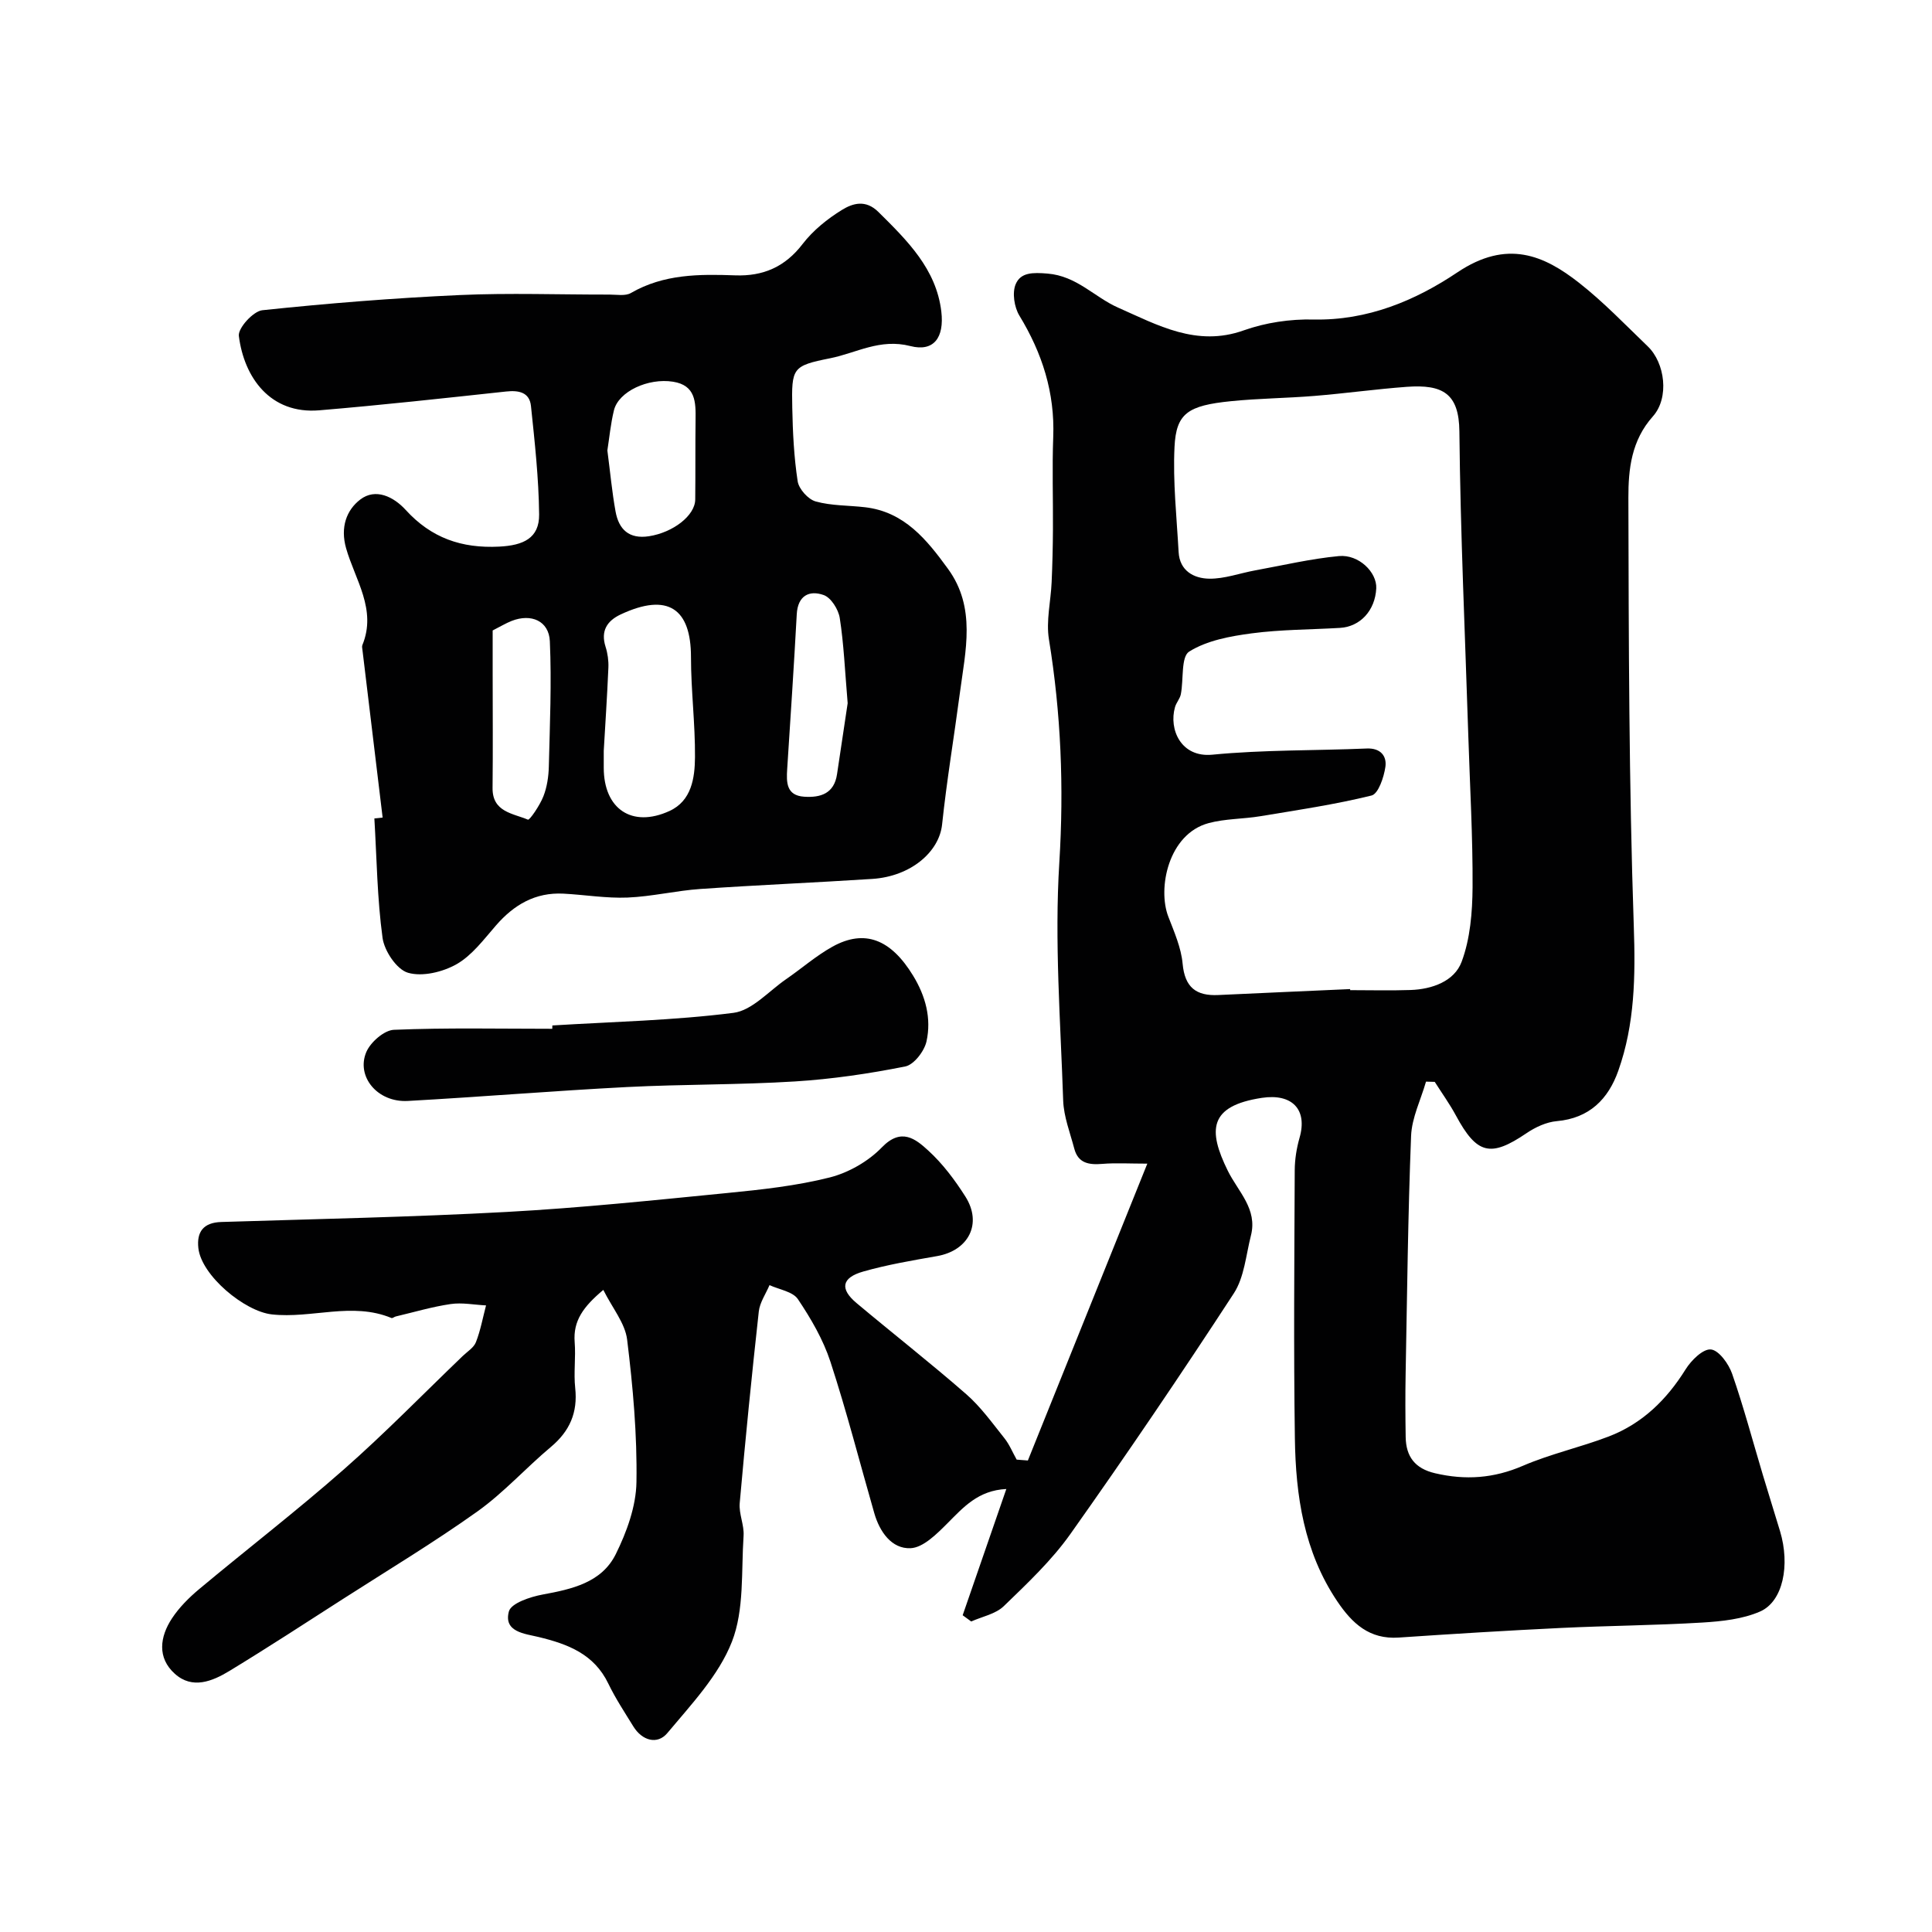
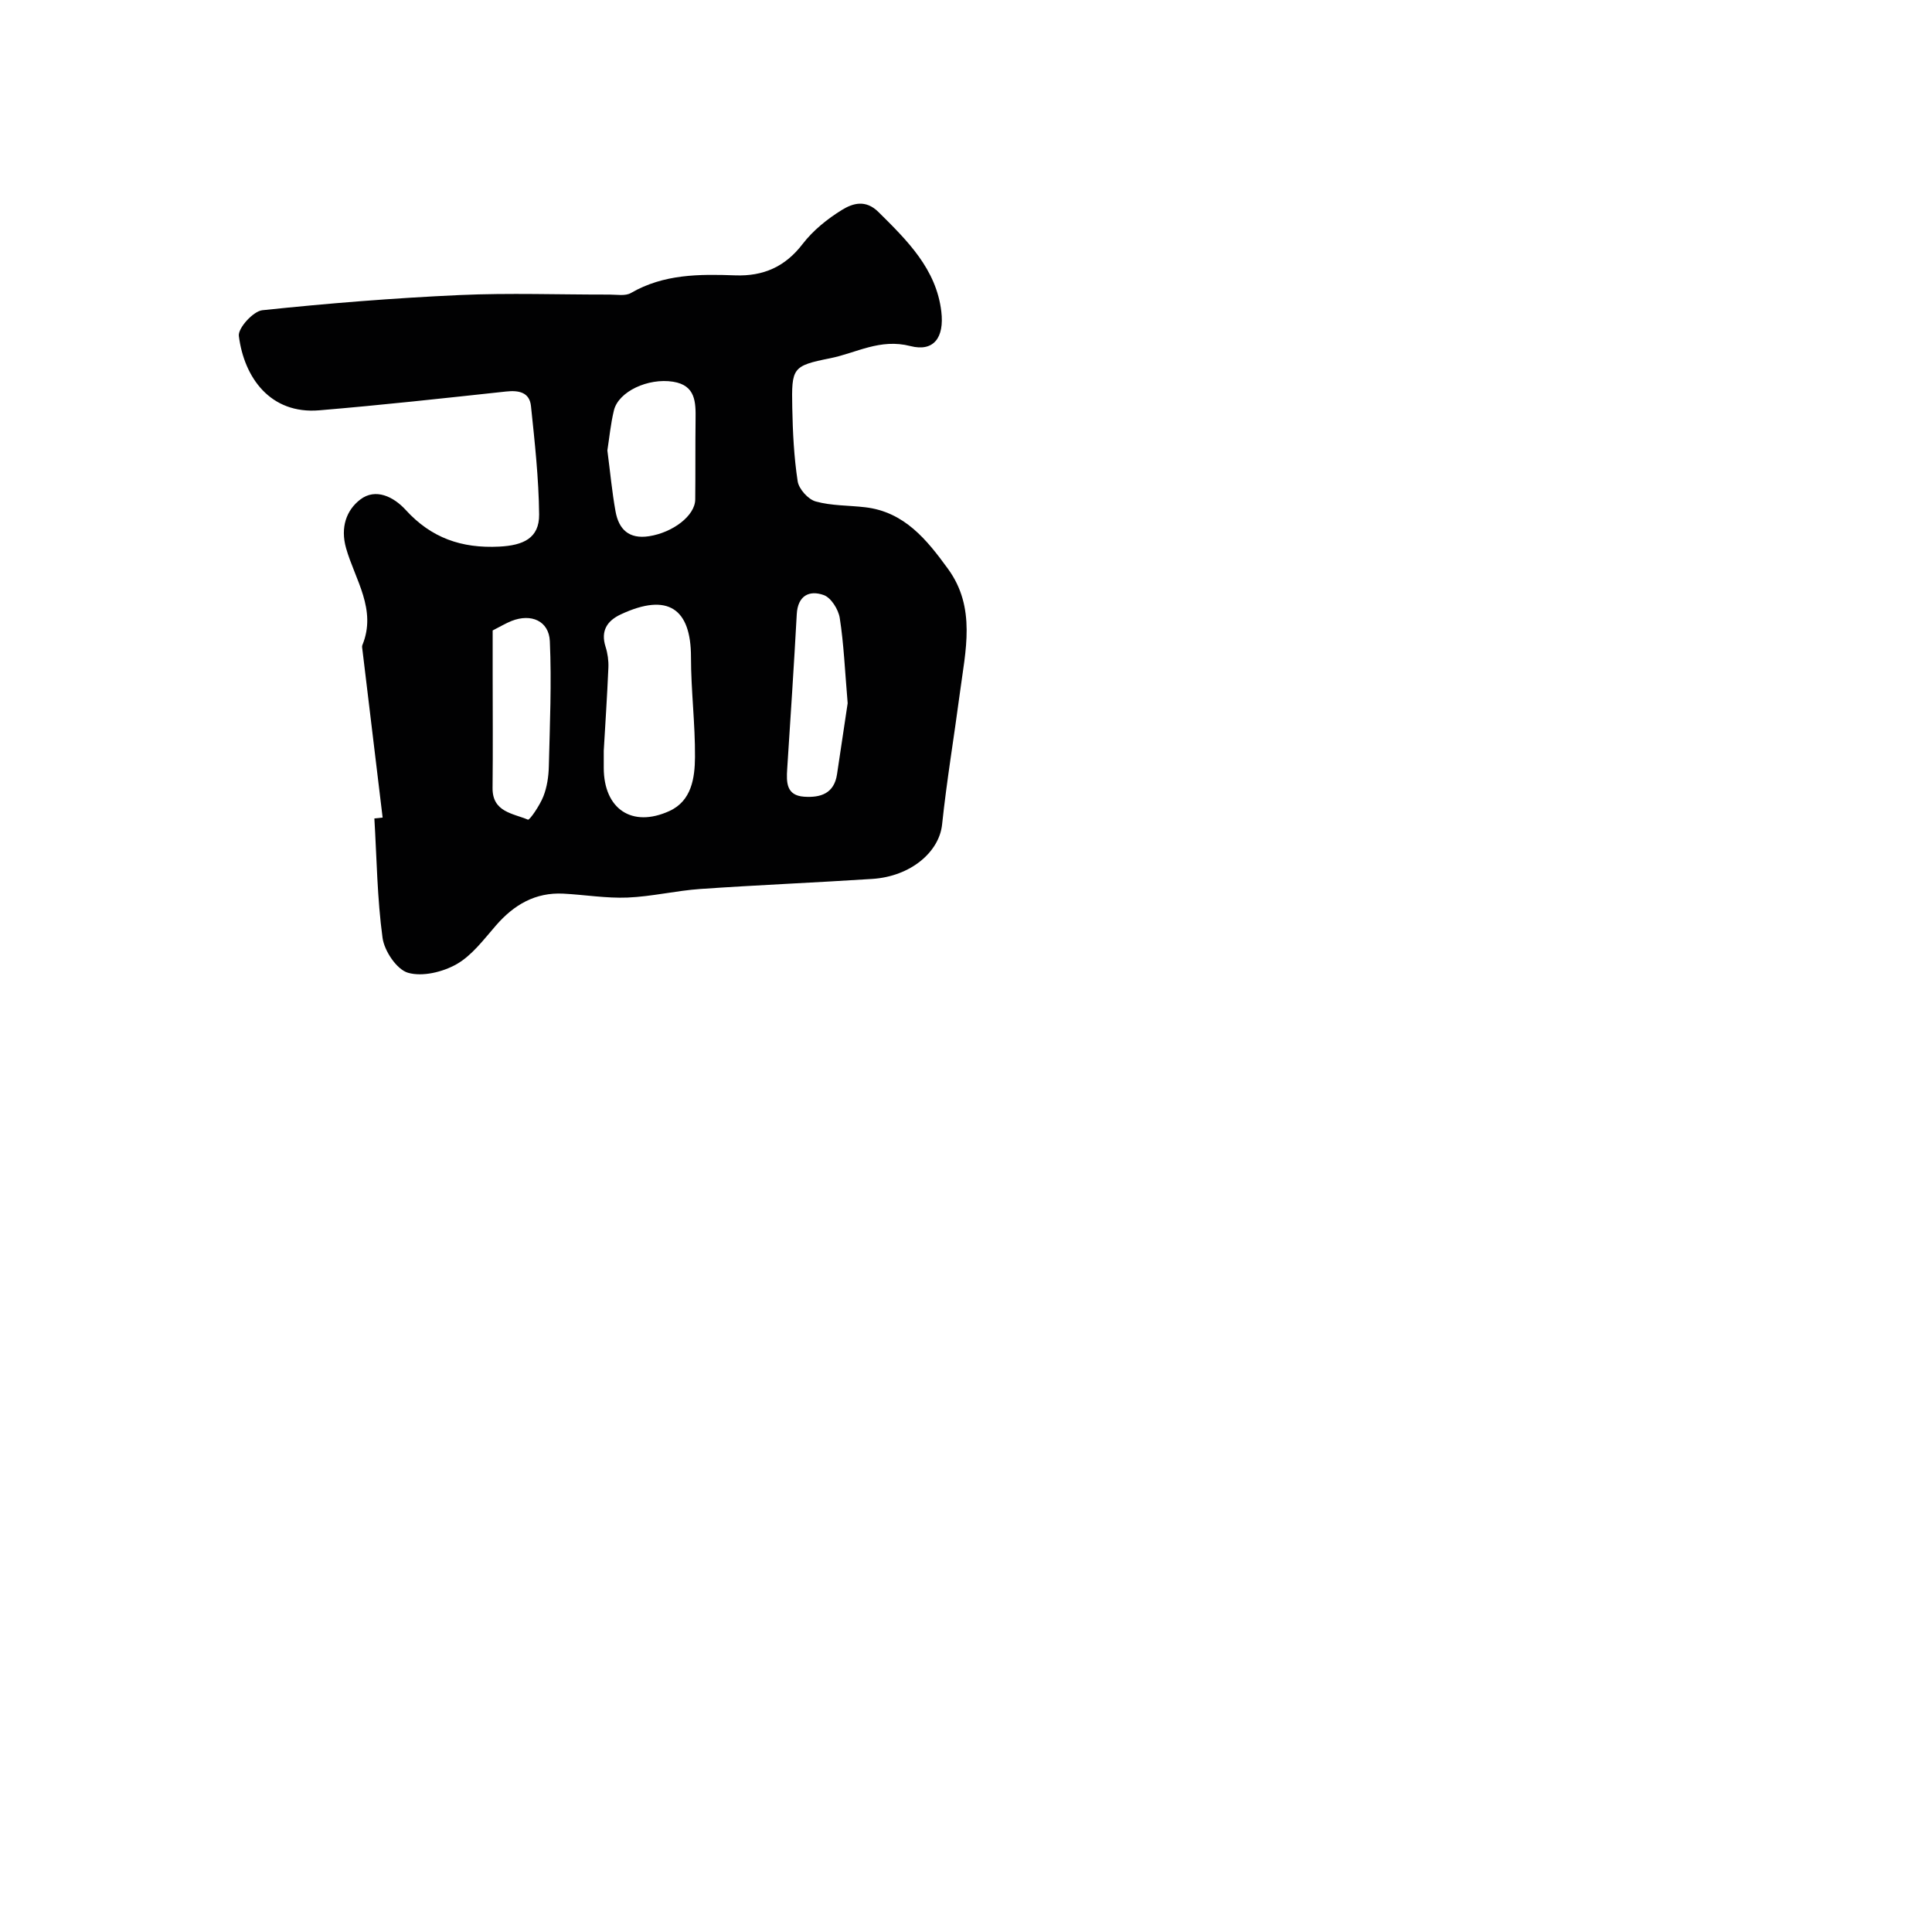
<svg xmlns="http://www.w3.org/2000/svg" enable-background="new 0 0 400 400" viewBox="0 0 400 400">
  <g fill="#010102">
-     <path d="m212.81 302.38c8.14-20.23 16.28-40.46 24.73-61.46-3.7 0-6.52-.18-9.31.05-2.76.23-5.01-.11-5.81-3.15-.87-3.3-2.18-6.62-2.3-9.96-.55-16.42-1.82-32.93-.8-49.27.97-15.61.35-30.88-2.15-46.23-.62-3.81.39-7.88.56-11.83.16-3.65.25-7.3.27-10.95.04-6.37-.18-12.74.06-19.1.35-9.18-2.28-17.37-7.01-25.14-1.06-1.75-1.52-4.73-.76-6.51 1.03-2.45 3.54-2.44 6.57-2.19 6.09.49 9.73 4.89 14.63 7.05 8.14 3.59 16.25 8.2 26.01 4.71 4.52-1.61 9.61-2.36 14.42-2.25 11.19.25 21.11-3.92 29.8-9.75 10.31-6.92 17.96-3.54 25.23 2.17 5.06 3.97 9.55 8.67 14.2 13.14 3.57 3.42 4.51 10.63 1.06 14.5-4.46 4.99-5.08 10.94-5.07 16.82.07 29.6.11 59.21 1.12 88.78.35 10.29.22 20.21-3.21 29.88-2.08 5.87-5.98 9.83-12.73 10.43-2.16.19-4.44 1.25-6.28 2.5-7.44 5.05-10.27 4.38-14.61-3.67-1.3-2.41-2.91-4.64-4.38-6.96-.6-.02-1.21-.03-1.81-.05-1.07 3.74-2.94 7.46-3.09 11.24-.65 16.42-.82 32.86-1.13 49.29-.08 4.35-.06 8.71.01 13.06.07 4.04 1.92 6.52 6.09 7.49 6.28 1.47 12.15 1.06 18.17-1.54 5.73-2.47 11.93-3.83 17.78-6.07 6.93-2.66 11.98-7.59 15.91-13.89 1.16-1.87 3.62-4.3 5.25-4.13 1.65.17 3.68 2.99 4.39 5.04 2.4 6.9 4.27 13.97 6.37 20.97 1.16 3.88 2.38 7.74 3.55 11.62 2.11 7.01.63 14.55-4.14 16.63-3.62 1.58-7.89 2.03-11.92 2.28-9.75.59-19.53.65-29.29 1.12-11.21.54-22.41 1.23-33.6 1.99-6.07.41-9.64-2.92-12.74-7.53-6.89-10.24-8.59-21.85-8.76-33.72-.27-18.49-.11-36.99-.03-55.49.01-2.25.38-4.57 1-6.74 1.69-5.89-1.57-9.2-7.8-8.26-10.99 1.67-11.21 6.67-7.06 15.09 2.13 4.32 6.2 7.91 4.79 13.42-1.03 4.05-1.37 8.64-3.55 11.98-10.96 16.81-22.22 33.43-33.82 49.8-3.89 5.49-8.92 10.23-13.79 14.94-1.69 1.64-4.47 2.16-6.75 3.18-.59-.43-1.18-.86-1.77-1.29 2.96-8.55 5.91-17.09 9.04-26.14-5.84.29-8.88 3.78-12.21 7.12-2.18 2.18-5 5.03-7.63 5.14-3.91.16-6.39-3.4-7.5-7.26-3.01-10.46-5.7-21.01-9.08-31.35-1.5-4.58-4.03-8.93-6.73-12.95-1.06-1.58-3.87-1.98-5.88-2.91-.77 1.82-2.01 3.58-2.22 5.46-1.46 13.21-2.78 26.43-3.95 39.67-.2 2.22.95 4.54.8 6.77-.5 7.37.17 15.3-2.41 21.92-2.74 7-8.41 12.98-13.38 18.93-2.05 2.45-5.21 1.59-7.04-1.39-1.79-2.91-3.69-5.78-5.17-8.85-2.96-6.15-8.38-8.19-14.46-9.66-2.79-.68-7.28-1.01-6.13-5.29.46-1.71 4.44-3.03 7-3.5 6.08-1.12 12.21-2.47 15.13-8.36 2.27-4.59 4.2-9.89 4.28-14.9.16-9.84-.73-19.74-1.93-29.52-.42-3.39-3.04-6.51-4.93-10.29-4.12 3.46-6.28 6.38-5.93 10.82.25 3.15-.23 6.36.11 9.49.55 5.08-1.13 8.93-5.03 12.2-5.18 4.34-9.76 9.47-15.23 13.37-8.98 6.4-18.47 12.11-27.76 18.07-7.82 5.02-15.61 10.1-23.55 14.93-3.54 2.15-7.69 3.87-11.32.6-3.7-3.32-3.11-7.66-.59-11.48 1.49-2.26 3.51-4.28 5.6-6.03 9.95-8.31 20.23-16.23 29.96-24.79 8.52-7.49 16.45-15.64 24.64-23.5.96-.92 2.29-1.73 2.73-2.87.95-2.44 1.42-5.06 2.09-7.6-2.45-.12-4.95-.63-7.33-.28-3.83.56-7.58 1.68-11.36 2.57-.31.07-.67.41-.89.32-8.16-3.39-16.52.17-24.79-.75-5.62-.63-14.55-8.02-15.19-13.71-.38-3.39 1.05-5.3 4.73-5.42 19.7-.62 39.41-1.01 59.09-2.08 15.25-.83 30.46-2.42 45.67-3.92 7.12-.7 14.31-1.48 21.22-3.22 3.91-.99 8-3.33 10.8-6.23 4.02-4.16 6.98-1.75 9.61.66 2.98 2.72 5.5 6.09 7.68 9.52 3.55 5.6.68 11.18-5.85 12.33-5.12.9-10.28 1.77-15.27 3.19-4.52 1.28-4.91 3.6-1.42 6.53 7.55 6.33 15.31 12.4 22.72 18.87 3 2.62 5.38 5.96 7.89 9.1 1.06 1.32 1.71 2.96 2.55 4.45.75.05 1.53.11 2.32.18zm66.72-97.6c0 .07.01.14.01.22 4.16 0 8.33.11 12.49-.03 4.49-.15 9.08-1.82 10.58-5.83 1.79-4.78 2.23-10.27 2.27-15.45.06-10.43-.55-20.86-.88-31.29-.67-21.02-1.64-42.05-1.85-63.08-.08-7.81-3.39-9.78-10.9-9.23-6.37.47-12.72 1.36-19.09 1.88-5.75.47-11.55.51-17.29 1.09-8.95.9-11.36 2.51-11.7 9.49-.35 7.22.45 14.49.85 21.74.21 3.9 3.16 5.47 6.33 5.52 3.16.05 6.34-1.14 9.52-1.72 5.77-1.05 11.51-2.41 17.33-2.96 4.13-.39 7.9 3.37 7.74 6.68-.23 4.57-3.29 7.94-7.53 8.19-6.1.36-12.24.33-18.27 1.13-4.45.59-9.25 1.47-12.93 3.77-1.73 1.08-1.13 5.79-1.73 8.83-.18.93-.95 1.74-1.21 2.68-1.31 4.58 1.22 10.47 7.73 9.84 10.6-1.03 21.32-.83 31.98-1.28 2.89-.12 4.17 1.6 3.85 3.81-.31 2.14-1.46 5.57-2.86 5.92-7.57 1.87-15.33 3.01-23.04 4.29-3.55.59-7.26.5-10.71 1.43-8.33 2.25-10.6 13.5-8.33 19.37 1.22 3.17 2.66 6.43 2.96 9.74.45 4.91 2.81 6.7 7.39 6.48 9.1-.43 18.2-.82 27.29-1.23z" />
    <path d="m79.22 169.27c-1.4-11.57-2.79-23.14-4.18-34.71-.04-.33-.13-.71-.02-.99 3.04-7.37-1.52-13.56-3.37-20.08-1.22-4.32.08-7.88 2.94-10.07 3.16-2.42 6.9-.6 9.42 2.17 5.26 5.77 11.53 7.98 19.36 7.58 4.96-.25 8.3-1.73 8.25-6.66-.08-7.5-.91-15-1.69-22.46-.3-2.84-2.53-3.28-5.16-2.99-12.88 1.39-25.76 2.81-38.66 3.89-10.13.85-15.57-6.76-16.66-15.4-.2-1.62 2.98-5.12 4.86-5.32 13.56-1.43 27.18-2.52 40.81-3.14 10.34-.47 20.73-.08 31.09-.1 1.49 0 3.27.34 4.42-.33 6.78-3.93 14.15-3.92 21.59-3.65 5.77.21 10.31-1.74 13.95-6.49 2.16-2.81 5.13-5.21 8.18-7.08 2.19-1.34 4.86-2.19 7.52.45 5.97 5.91 11.98 11.81 13.02 20.61.64 5.41-1.57 8.39-6.4 7.15-6.31-1.62-11.17 1.43-16.6 2.52-7.87 1.57-8.02 1.99-7.86 10.23.1 5.09.35 10.22 1.12 15.25.25 1.6 2.17 3.74 3.73 4.17 3.27.91 6.81.8 10.23 1.2 8.15.95 12.78 6.73 17.16 12.75 5.87 8.06 3.61 16.97 2.46 25.72-1.2 9.08-2.72 18.11-3.68 27.21-.6 5.69-6.49 10.75-14.44 11.27-11.86.77-23.73 1.26-35.59 2.08-5.05.35-10.05 1.57-15.09 1.78-4.41.18-8.85-.58-13.28-.81-5.81-.3-10.24 2.29-13.97 6.59-2.51 2.88-4.94 6.18-8.14 8.01-2.87 1.63-7.08 2.65-10.07 1.78-2.34-.68-4.9-4.52-5.27-7.24-1.11-8.16-1.2-16.46-1.69-24.71.58-.06 1.15-.12 1.71-.18zm45.78-13.82v3.51c0 8.51 5.83 12.5 13.6 8.95 4.58-2.09 5.26-6.84 5.29-11.16.05-6.9-.83-13.81-.83-20.72 0-9.97-4.73-13.42-14.55-8.82-2.81 1.32-4.18 3.4-3.14 6.68.44 1.37.65 2.9.59 4.34-.26 6.08-.67 12.15-.96 17.22zm.75-62.19c.59 4.5.96 8.59 1.69 12.62.67 3.72 2.78 5.78 6.93 5.14 4.96-.77 9.54-4.26 9.57-7.61.06-5.51 0-11.03.07-16.54.05-3.61.02-7.1-4.66-7.84-5.17-.82-11.29 2.03-12.24 5.92-.69 2.83-.96 5.77-1.36 8.31zm-23.75 37.27v8.64c0 7.99.07 15.98-.02 23.96-.06 5.01 4.23 5.26 7.32 6.57.36.15 2.48-2.98 3.2-4.82.76-1.93 1.08-4.12 1.13-6.21.21-8.63.59-17.28.21-25.9-.19-4.24-3.88-5.8-7.92-4.21-1.21.48-2.34 1.17-3.92 1.97zm73.5 15.06c-.58-6.84-.8-12.29-1.64-17.65-.28-1.77-1.8-4.2-3.32-4.74-2.97-1.06-5.37.1-5.58 3.97-.58 10.68-1.29 21.36-1.98 32.04-.18 2.78-.19 5.49 3.51 5.74 3.4.23 6.22-.65 6.81-4.67.8-5.33 1.6-10.65 2.2-14.69z" />
-     <path d="m114.36 212.31c12.51-.77 25.08-1.03 37.49-2.61 3.86-.49 7.3-4.49 10.89-6.96 3.22-2.22 6.21-4.85 9.61-6.74 6.69-3.71 12.11-1.51 16.68 5.97 2.62 4.28 3.84 8.89 2.79 13.65-.45 2.02-2.6 4.82-4.4 5.18-7.52 1.5-15.16 2.62-22.81 3.1-11.57.72-23.2.57-34.78 1.16-15.14.78-30.25 2.04-45.39 2.88-6.32.35-10.74-5.09-8.6-10.13.87-2.04 3.7-4.52 5.72-4.6 10.91-.45 21.85-.21 32.78-.21.01-.23.02-.46.02-.69z" />
  </g>
</svg>